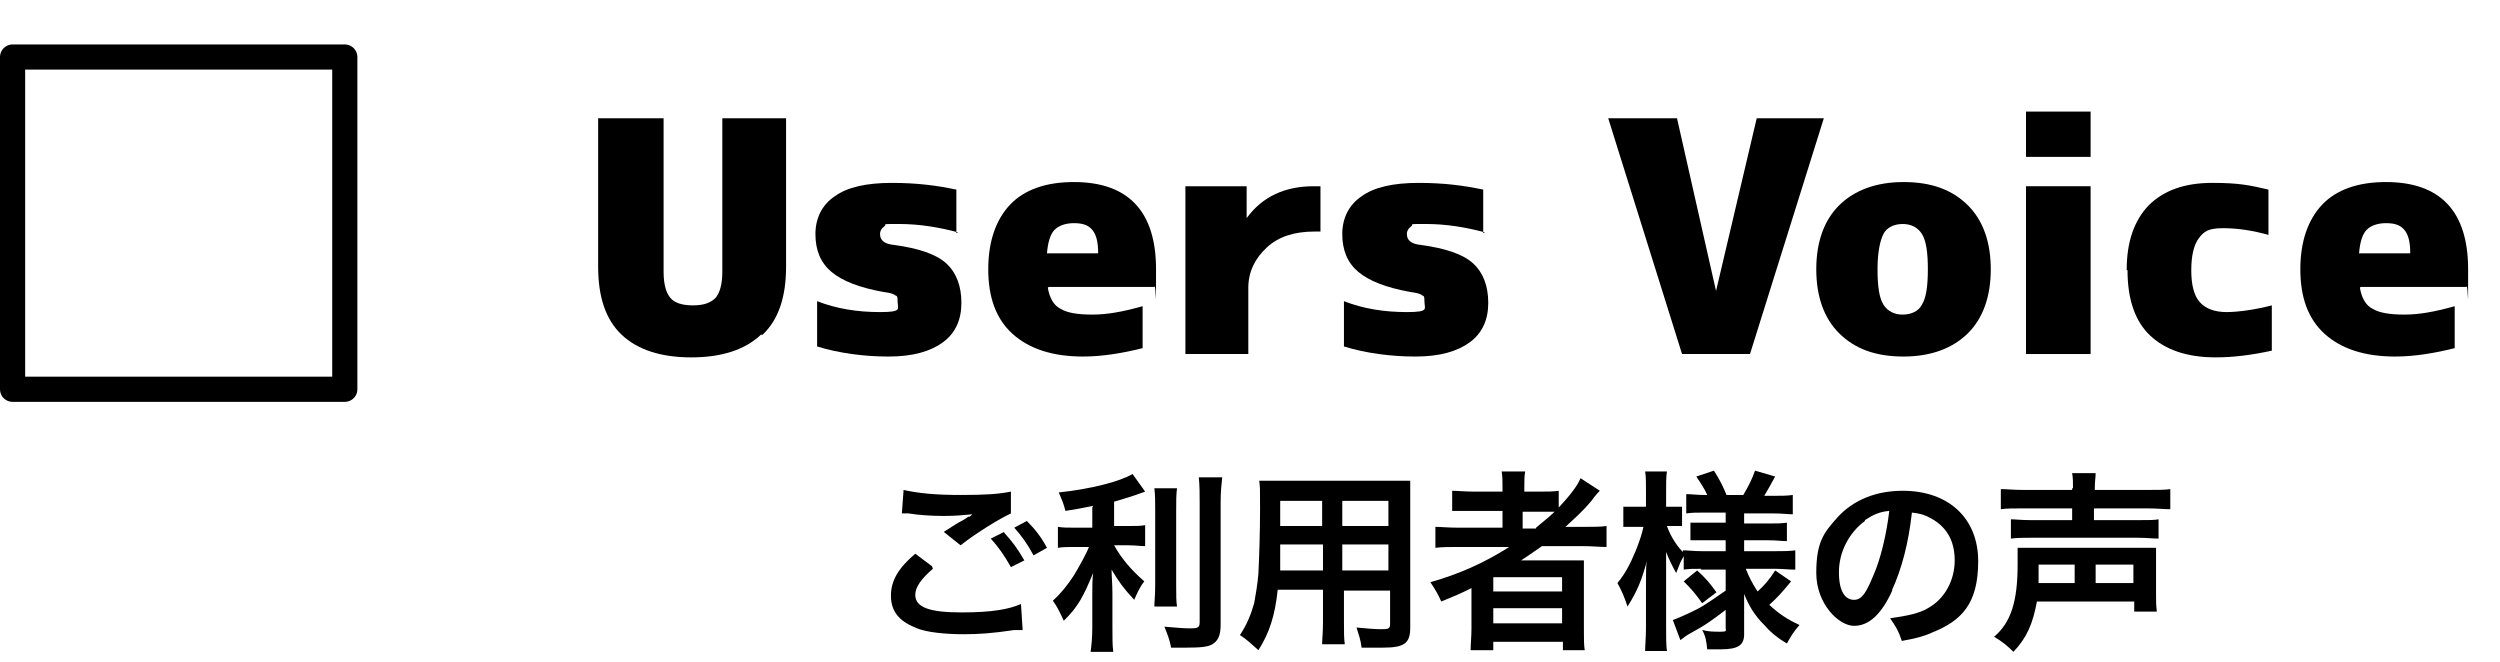
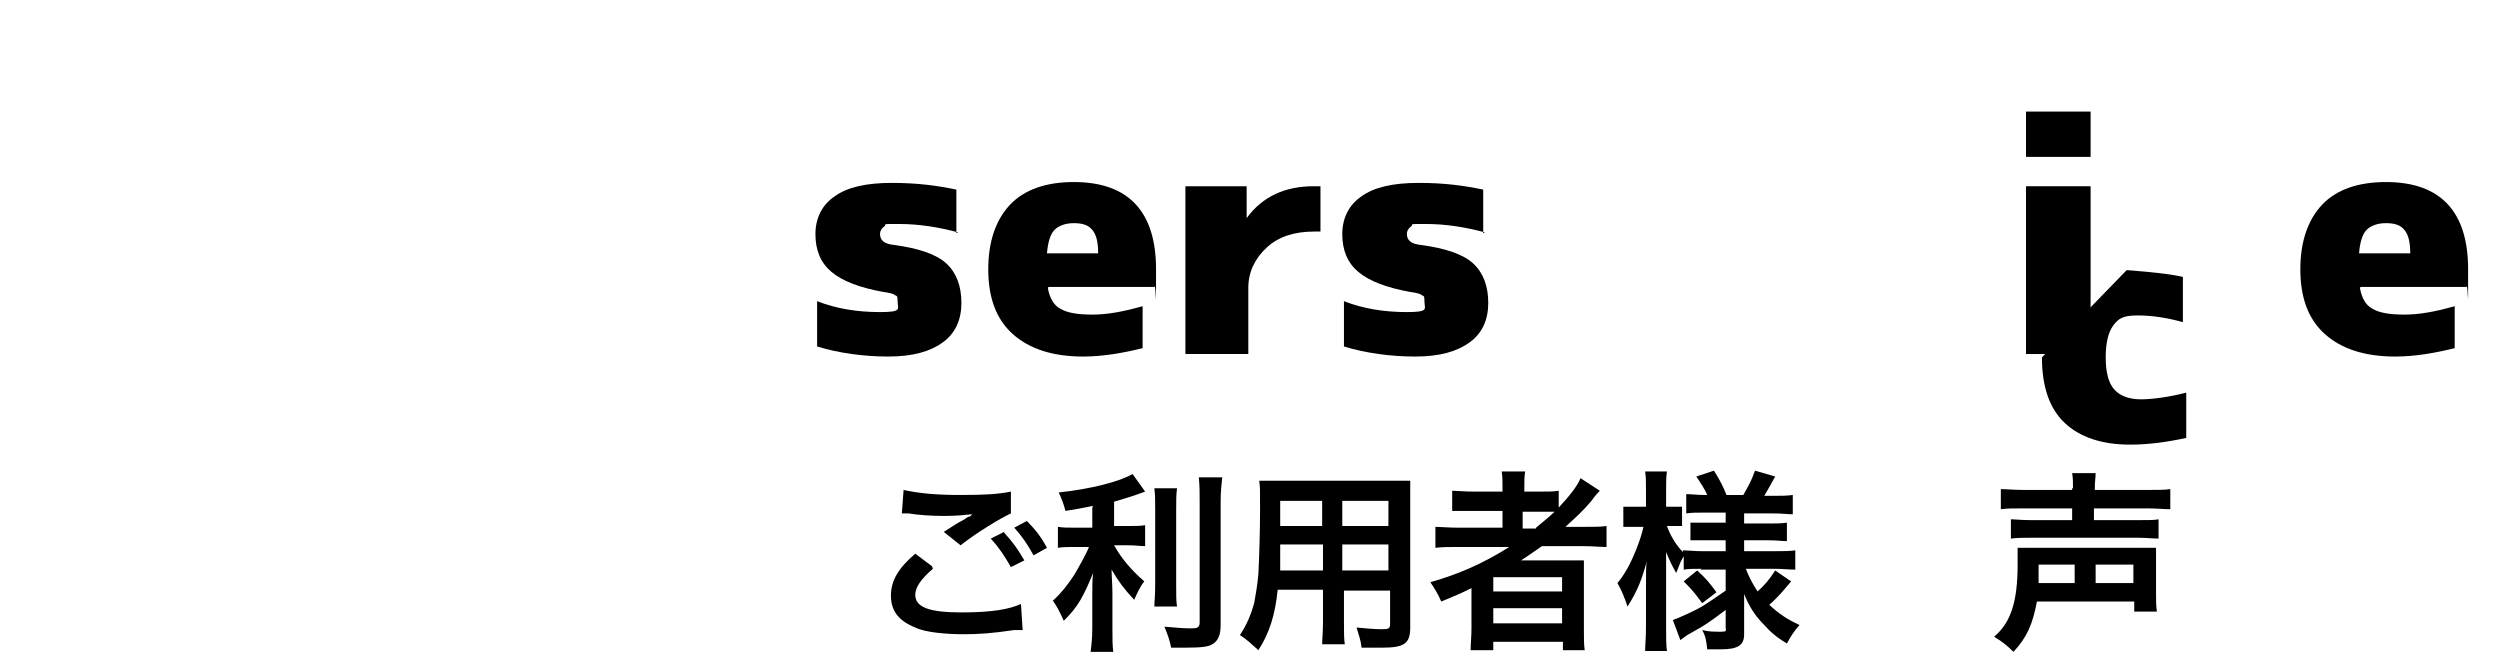
<svg xmlns="http://www.w3.org/2000/svg" id="_レイヤー_1" data-name="レイヤー_1" version="1.1" viewBox="0 0 298 78.9">
  <defs>
    <style>
      .st0 {
        fill: none;
        stroke: #000;
        stroke-linecap: round;
        stroke-linejoin: round;
        stroke-width: 3px;
      }
    </style>
  </defs>
-   <rect class="st0" x="1.5" y="6.8" width="39.6" height="39.6" />
  <g>
-     <path d="M90.7,39.9c-1.9,1.8-4.7,2.7-8.3,2.7s-6.4-.9-8.3-2.7c-1.9-1.8-2.8-4.5-2.8-8.1V14.1h7.8v18.3c0,1.5.3,2.5.8,3.1.5.6,1.4.9,2.7.9s2.1-.3,2.7-.9c.5-.6.8-1.6.8-3.1V14.1h7.6v17.7c0,3.6-.9,6.3-2.8,8.1Z" />
    <path d="M114.2,27.7c-2.2-.6-4.6-1-7-1s-1.4,0-1.8.3c-.3.2-.5.5-.5.9,0,.8.6,1.2,1.7,1.3,2.9.4,5,1.1,6.2,2.2,1.2,1.1,1.8,2.7,1.8,4.7s-.7,3.6-2.2,4.7c-1.5,1.1-3.6,1.7-6.5,1.7s-5.9-.4-8.5-1.2v-5.4c2.3.9,4.8,1.3,7.5,1.3s2.1-.4,2.1-1.2-.1-.7-.3-.8c-.2-.2-.7-.3-1.4-.4-2.8-.5-4.9-1.3-6.2-2.4-1.3-1.1-1.9-2.6-1.9-4.5s.8-3.5,2.3-4.5c1.5-1.1,3.8-1.6,6.8-1.6s5.3.3,7.7.8v5.2Z" />
    <path d="M124.9,34.3c.2,1.2.7,2.1,1.5,2.5.8.5,2.1.7,3.8.7s3.5-.3,6-1v5c-2.4.6-4.8,1-7.1,1-3.6,0-6.4-.9-8.4-2.7-2-1.8-2.9-4.4-2.9-7.7s.9-5.9,2.6-7.7c1.7-1.8,4.3-2.7,7.6-2.7,6.5,0,9.8,3.5,9.8,10.4s0,1.4-.2,2.1h-12.6ZM124.8,30.2h6.1c0-1.3-.2-2.2-.7-2.8-.5-.6-1.2-.8-2.2-.8s-1.8.3-2.3.8c-.5.5-.8,1.5-.9,2.8Z" />
    <path d="M157.5,27.6h-.8c-2.4,0-4.3.6-5.7,1.9-1.4,1.3-2.2,2.9-2.2,4.8v7.9h-7.5v-20h7.3v3.8h0c1.9-2.6,4.6-3.8,8-3.8h.8v5.4Z" />
    <path d="M177,27.7c-2.2-.6-4.6-1-7-1s-1.4,0-1.8.3c-.3.2-.5.5-.5.9,0,.8.6,1.2,1.7,1.3,2.9.4,5,1.1,6.2,2.2,1.2,1.1,1.8,2.7,1.8,4.7s-.7,3.6-2.2,4.7c-1.5,1.1-3.6,1.7-6.5,1.7s-5.9-.4-8.5-1.2v-5.4c2.3.9,4.8,1.3,7.5,1.3s2.1-.4,2.1-1.2-.1-.7-.3-.8c-.2-.2-.7-.3-1.4-.4-2.8-.5-4.9-1.3-6.2-2.4-1.3-1.1-1.9-2.6-1.9-4.5s.8-3.5,2.3-4.5c1.5-1.1,3.8-1.6,6.8-1.6s5.3.3,7.7.8v5.2Z" />
-     <path d="M204.5,34.9l4.9-20.8h8l-8.8,28.1h-8.1l-8.8-28.1h8.2l4.7,20.8h0Z" />
-     <path d="M219.2,24.5c1.8-1.8,4.4-2.8,7.7-2.8s5.8.9,7.7,2.8c1.8,1.8,2.7,4.4,2.7,7.6s-.9,5.8-2.7,7.6-4.4,2.8-7.7,2.8-5.8-.9-7.7-2.8c-1.8-1.8-2.7-4.4-2.7-7.6s.9-5.8,2.7-7.6ZM224.5,36.3c.5.8,1.3,1.2,2.3,1.2s1.9-.4,2.3-1.2c.5-.8.7-2.2.7-4.2s-.2-3.4-.7-4.2c-.5-.8-1.3-1.2-2.3-1.2s-1.9.4-2.3,1.2-.7,2.2-.7,4.2.2,3.4.7,4.2Z" />
    <path d="M241.5,18.7v-5.4h7.7v5.4h-7.7ZM241.5,42.2v-20h7.7v20h-7.7Z" />
-     <path d="M253.5,32.2c0-3.4.9-5.9,2.6-7.7,1.8-1.8,4.3-2.7,7.6-2.7s4.5.3,6.7.8v5.4c-1.8-.5-3.6-.8-5.4-.8s-2.3.4-2.9,1.2c-.6.8-.9,2.1-.9,3.8s.3,3,1,3.8c.7.8,1.8,1.2,3.2,1.2s3.5-.3,5.4-.8v5.4c-2.3.5-4.5.8-6.7.8-3.4,0-6-.9-7.8-2.6-1.8-1.7-2.7-4.3-2.7-7.8Z" />
+     <path d="M253.5,32.2s4.5.3,6.7.8v5.4c-1.8-.5-3.6-.8-5.4-.8s-2.3.4-2.9,1.2c-.6.8-.9,2.1-.9,3.8s.3,3,1,3.8c.7.8,1.8,1.2,3.2,1.2s3.5-.3,5.4-.8v5.4c-2.3.5-4.5.8-6.7.8-3.4,0-6-.9-7.8-2.6-1.8-1.7-2.7-4.3-2.7-7.8Z" />
    <path d="M281.3,34.3c.2,1.2.7,2.1,1.5,2.5.8.5,2.1.7,3.8.7s3.5-.3,6-1v5c-2.4.6-4.8,1-7.1,1-3.6,0-6.4-.9-8.4-2.7-2-1.8-2.9-4.4-2.9-7.7s.9-5.9,2.6-7.7,4.3-2.7,7.6-2.7c6.5,0,9.8,3.5,9.8,10.4s0,1.4-.2,2.1h-12.6ZM281.2,30.2h6.1c0-1.3-.2-2.2-.7-2.8-.5-.6-1.2-.8-2.2-.8s-1.8.3-2.3.8c-.5.5-.8,1.5-.9,2.8Z" />
  </g>
  <g>
    <path d="M111.2,67.8c-1.4,1.2-2.1,2.2-2.1,3.1,0,1.5,1.7,2.1,5.5,2.1s5.7-.4,7.1-1l.2,3.1c-.4,0-.5,0-1,0-2.7.4-4.2.5-6.1.5s-4.5-.2-5.7-.8c-2-.8-2.9-2-2.9-3.8s.9-3.3,2.9-5l2,1.5ZM107.7,58.4c1.8.4,3.8.6,6.8.6s4.5-.1,6-.4v2.6c-1.3.6-4.1,2.3-6,3.8l-2-1.6c1.4-.9,1.7-1.1,2.3-1.4.2-.1.3-.2.6-.4.2,0,.2,0,.5-.3-1,.1-2,.2-3.4.2s-3-.1-4.2-.3c-.3,0-.4,0-.5,0s-.2,0-.3,0l.2-2.7ZM119.7,63.5c1,1.1,1.6,1.9,2.4,3.3l-1.6.8c-.8-1.4-1.4-2.3-2.4-3.4l1.6-.8ZM123.2,66.2c-.7-1.3-1.4-2.3-2.3-3.3l1.5-.8c1,1,1.7,1.9,2.4,3.2l-1.6.9Z" />
    <path d="M130.3,60.3c-1.5.3-2,.4-3.3.6-.2-.8-.4-1.3-.8-2.2,3.8-.4,7.3-1.3,8.8-2.2l1.5,2.1c-1.6.6-2.7.9-3.7,1.2v2.9h1.8c.8,0,1.4,0,1.9-.1v2.5c-.6,0-1.1-.1-2-.1h-1.7c.9,1.6,2,2.9,3.6,4.3-.5.6-.9,1.5-1.2,2.2-1.3-1.4-1.8-2.1-2.7-3.6,0,.8.1,1.7.1,2.9v4c0,1.4,0,2.1.1,2.9h-2.7c.1-.8.2-1.6.2-2.9v-3.8c0-.9,0-2,.1-2.7-.7,1.7-1,2.3-1.5,3.2-.6,1-1.1,1.6-2,2.5-.5-1.1-.8-1.7-1.3-2.4,1-.9,1.7-1.8,2.5-3,.6-1,1.5-2.6,1.8-3.4h-1.6c-.9,0-1.5,0-2.1.1v-2.5c.6.1,1.1.1,2.1.1h2v-2.4ZM140.3,58.2c-.1.8-.1,1.4-.1,2.8v8.6c0,1.5,0,2,.1,2.7h-2.7c0-.7.1-1.1.1-2.7v-8.6c0-1.3,0-2-.1-2.8h2.7ZM145.7,56.8c-.1.9-.2,1.8-.2,3.1v14.6c0,1.2-.3,1.9-1,2.3-.5.3-1.3.4-3.2.4s-.9,0-1.7,0c-.2-1-.4-1.5-.8-2.5,1.3.1,2.2.2,3,.2s1.2,0,1.2-.7v-14.2c0-1.1,0-2.1-.1-3.1h2.8Z" />
    <path d="M152.3,70.3c-.3,3-1,5.2-2.3,7.2-1-.9-1.3-1.2-2.2-1.8.8-1.2,1.3-2.4,1.7-3.8.2-1.1.4-2.3.5-3.5.1-1.9.2-5.1.2-7.8s0-2.4-.1-3.3c.8,0,1.4,0,2.6,0h12.8c1.3,0,1.9,0,2.6,0,0,.8,0,1.3,0,2.6v14.9c0,1.9-.7,2.4-3.3,2.4s-1.9,0-2.5,0c-.1-.9-.3-1.4-.6-2.4,1.1.1,2.1.2,2.9.2s1.1,0,1.1-.6v-4h-5.5v3.7c0,1.3,0,2,.1,2.7h-2.7c0-.7.1-1.3.1-2.7v-3.8h-5.2ZM157.6,64.9h-5c0,.7,0,1.1,0,1.4,0,1.1,0,1.2,0,1.7h5.1v-3.1ZM157.6,59.7h-5v3s5,0,5,0v-3ZM165.5,62.7v-3h-5.5v3h5.5ZM165.5,68v-3.1h-5.5v3.1h5.5Z" />
    <path d="M173.8,65.2c-1.1,0-1.9,0-2.7.1v-2.5c.6,0,1.5.1,2.8.1h5.2v-2h-3.4c-1.2,0-1.9,0-2.6,0v-2.4c.6,0,1.5.1,2.7.1h3.3v-.4c0-.9,0-1.4-.1-2h2.8c-.1.6-.1,1.1-.1,2v.4h1.6c1.2,0,1.9,0,2.5-.1v2c1.2-1.3,2.2-2.5,2.6-3.5l2.3,1.5c-.2.2-.5.5-1,1.2-.9,1.1-1.9,2-3.1,3.1h2.3c1.2,0,1.9,0,2.6-.1v2.5c-.8,0-1.7-.1-2.8-.1h-4.9c-.9.6-1.4,1-2.5,1.7.5,0,1.3,0,1.8,0h3.3c1.1,0,1.7,0,2.4,0,0,.7,0,1.2,0,2.5v5.6c0,1.2,0,2,.1,2.6h-2.6v-1h-8.3v1h-2.7c0-.8.1-1.6.1-2.6v-3.5c0-.4,0-.9,0-1.3-1.4.7-1.9.9-3.6,1.6-.4-.9-.7-1.4-1.3-2.3,3.5-1,6.4-2.3,9.4-4.2h-6.1ZM178,70.5h8.2v-1.7h-8.2v1.7ZM178,74.3h8.2v-1.8h-8.2v1.8ZM183.1,62.9c.8-.7,1.5-1.2,2.2-1.9-.6,0-1,0-1.9,0h-1.9v2h1.6Z" />
    <path d="M202.8,67.8c-.9,0-1.5,0-2.1.1v-1.6c-.4.7-.4.7-.9,2-.5-.9-.8-1.5-1.2-2.5,0,1.4,0,2.5,0,3.2v5.8c0,1.2,0,2.1.1,2.8h-2.6c0-.7.1-1.6.1-2.8v-4.7c0-1.7,0-2.8.1-3.2-.6,2.2-1.1,3.5-2.3,5.4-.4-1.2-.7-1.9-1.2-2.8.9-1.1,1.5-2.2,2.2-3.9.5-1.3.7-1.9.9-2.8h-.9c-.7,0-1.1,0-1.5,0v-2.4c.4,0,.8,0,1.5,0h1.2v-1.8c0-1.2,0-1.8-.1-2.4h2.6c-.1.6-.1,1.3-.1,2.4v1.8h.6c.6,0,.9,0,1.3,0v2.3c-.4,0-.8,0-1.3,0h-.5c.3.9,1,2.2,1.9,3.1v-.2c.6,0,1.3.1,2.3.1h2.8v-1.3h-2.1c-1.2,0-1.5,0-2.1,0v-2.1c.7,0,1,0,2.1,0h2.1v-1.2h-2.5c-1,0-1.5,0-2.2.1v-2.3c.7,0,1.2.1,2.2.1h.3c-.3-.7-.7-1.3-1.3-2.2l2.1-.7c.7,1.1,1.1,1.9,1.5,2.9h2c.7-1.2,1-1.8,1.4-2.9l2.4.7c-.6,1.1-1,1.8-1.3,2.3h1.1c.9,0,1.6,0,2.3-.1v2.3c-.7,0-1.2-.1-2.3-.1h-3.5v1.2h2.8c1.1,0,1.6,0,2.3-.1v2.2c-.7,0-1.1-.1-2.3-.1h-2.8v1.3h3.7c.9,0,1.7,0,2.4-.1v2.3c-.8,0-1.5-.1-2.4-.1h-3.5c.4,1,.7,1.6,1.4,2.7.8-.7,1.4-1.4,2.1-2.5l1.9,1.3c-1,1.2-1.5,1.8-2.6,2.8,1.2,1.1,2.1,1.7,3.6,2.4-.7.8-1,1.3-1.5,2.2-1.2-.7-2-1.4-2.7-2.2-1.1-1.1-1.8-2.2-2.4-3.7,0,1,0,1.2,0,1.6v3.2c0,1.3-.7,1.8-2.8,1.8s-1,0-1.6,0c-.1-1-.2-1.6-.6-2.3.8.2,1.4.2,2.2.2s.6-.1.6-.5v-2.1c-1.6,1.2-2.2,1.7-4.4,2.9-.2.1-.6.4-1,.7l-.9-2.4c.6-.2,1-.4,1.9-.8,1.5-.7,1.8-.9,4.4-2.7v-2.5h-3ZM202.3,68c1.1,1,1.5,1.5,2.3,2.6l-1.7,1.3c-.8-1.1-1.1-1.5-2.2-2.6l1.6-1.3Z" />
-     <path d="M225.6,70.3c-1.3,2.9-2.8,4.3-4.6,4.3s-4.5-2.6-4.5-6.3.9-4.8,2.5-6.6c1.9-2.1,4.6-3.2,7.8-3.2,5.5,0,9,3.3,9,8.4s-2,7.1-5.5,8.5c-1.1.5-2,.7-3.6,1-.4-1.2-.7-1.7-1.4-2.7,2.1-.3,3.5-.6,4.5-1.2,2-1.1,3.2-3.3,3.2-5.7s-1-4-2.8-5c-.7-.4-1.3-.6-2.3-.7-.4,3.6-1.2,6.7-2.4,9.3ZM222.3,62.1c-1.9,1.4-3.1,3.7-3.1,6.1s.8,3.3,1.8,3.3,1.5-1,2.3-2.9c.9-2,1.6-5.1,1.9-7.7-1.2.1-2,.5-2.9,1.1Z" />
    <path d="M242.8,71.7c-.5,2.7-1.2,4.3-2.8,6-.7-.7-1.3-1.2-2.3-1.8,2-1.7,2.8-4.2,2.8-8.6s0-1.4,0-2c.8,0,1.1,0,2.3,0h11.9c1.3,0,1.6,0,2.3,0,0,.6,0,1.1,0,2v3.3c0,1.1,0,1.6.1,2.3h-2.7v-1.2h-11.5ZM247.1,58.2c0-.8,0-1.2-.1-1.8h2.8c0,.5-.1,1-.1,1.8v.2h6.3c1.2,0,2.1,0,2.7-.1v2.4c-.8,0-1.5-.1-2.7-.1h-6.4v1.4h5.3c1.2,0,1.9,0,2.4-.1v2.3c-.7,0-1.4-.1-2.5-.1h-12.7c-1,0-1.6,0-2.4.1v-2.3c.5,0,1.2.1,2.4.1h4.9v-1.4h-5.8c-1.2,0-2,0-2.7.1v-2.4c.6,0,1.5.1,2.8.1h5.7v-.2ZM247.3,69.5v-2.2h-4.3c0,1,0,1.5,0,2.2h4.4ZM254.3,69.5v-2.2h-4.5v2.2h4.5Z" />
  </g>
</svg>